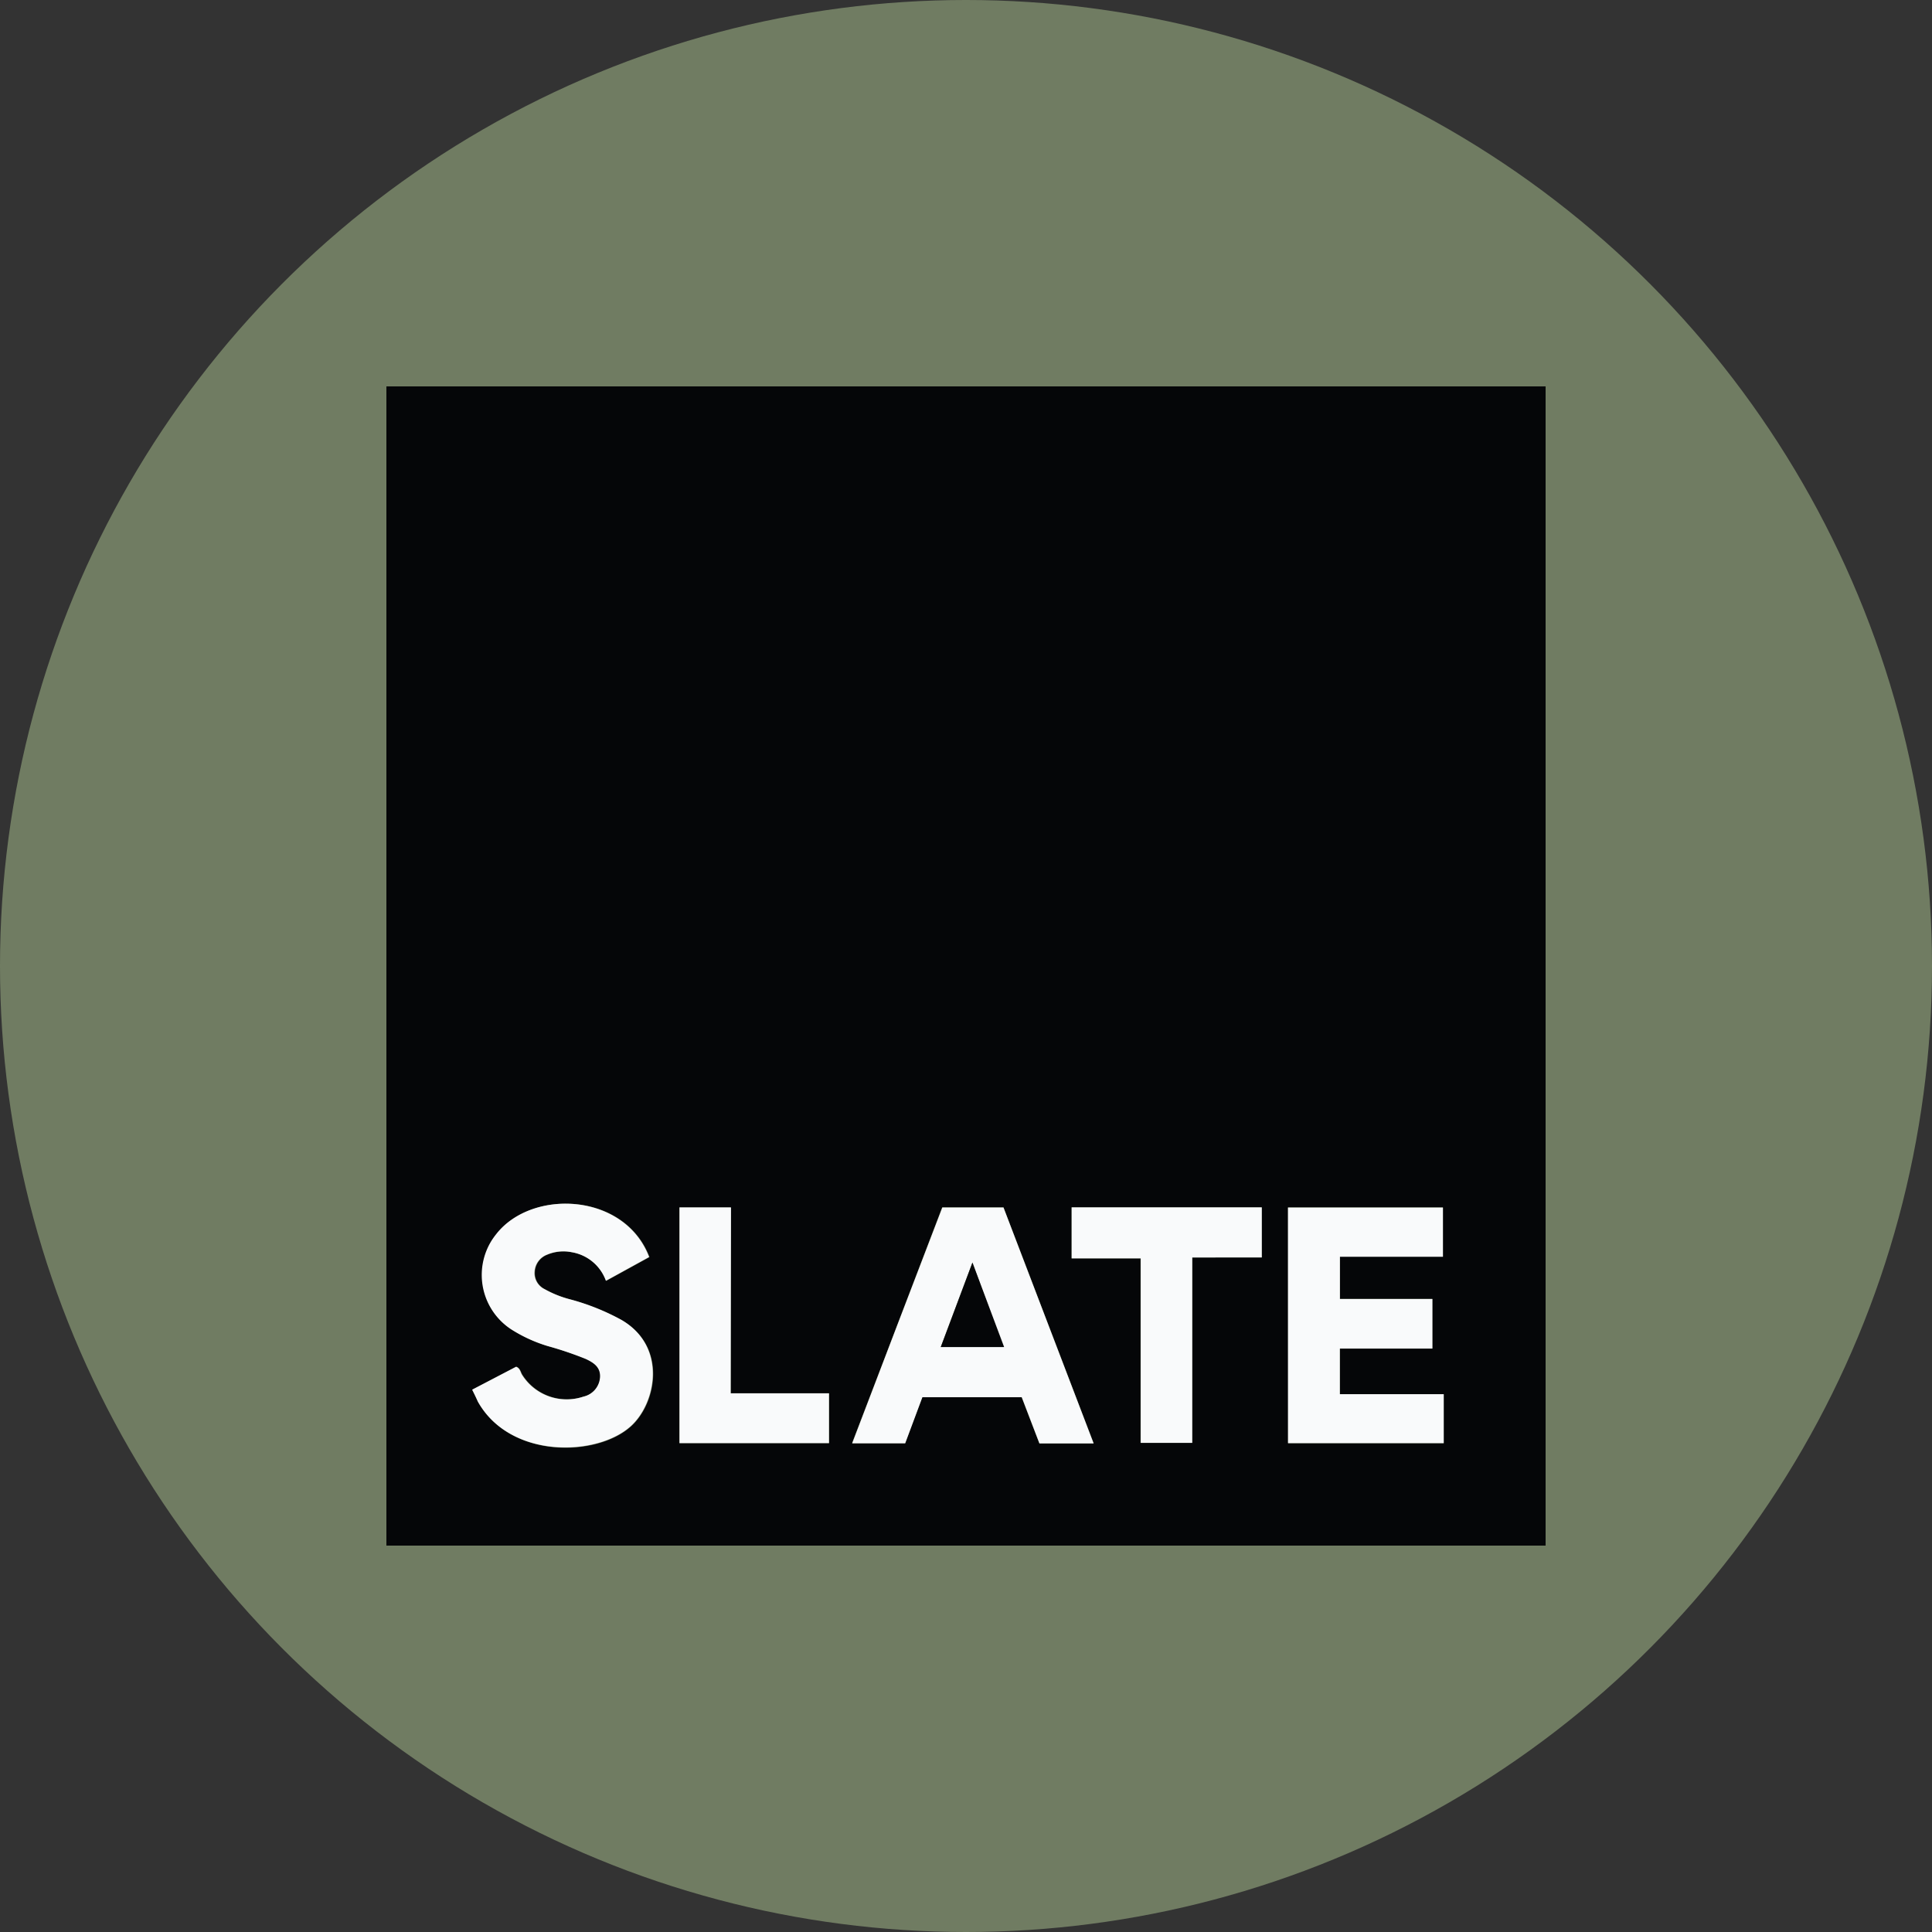
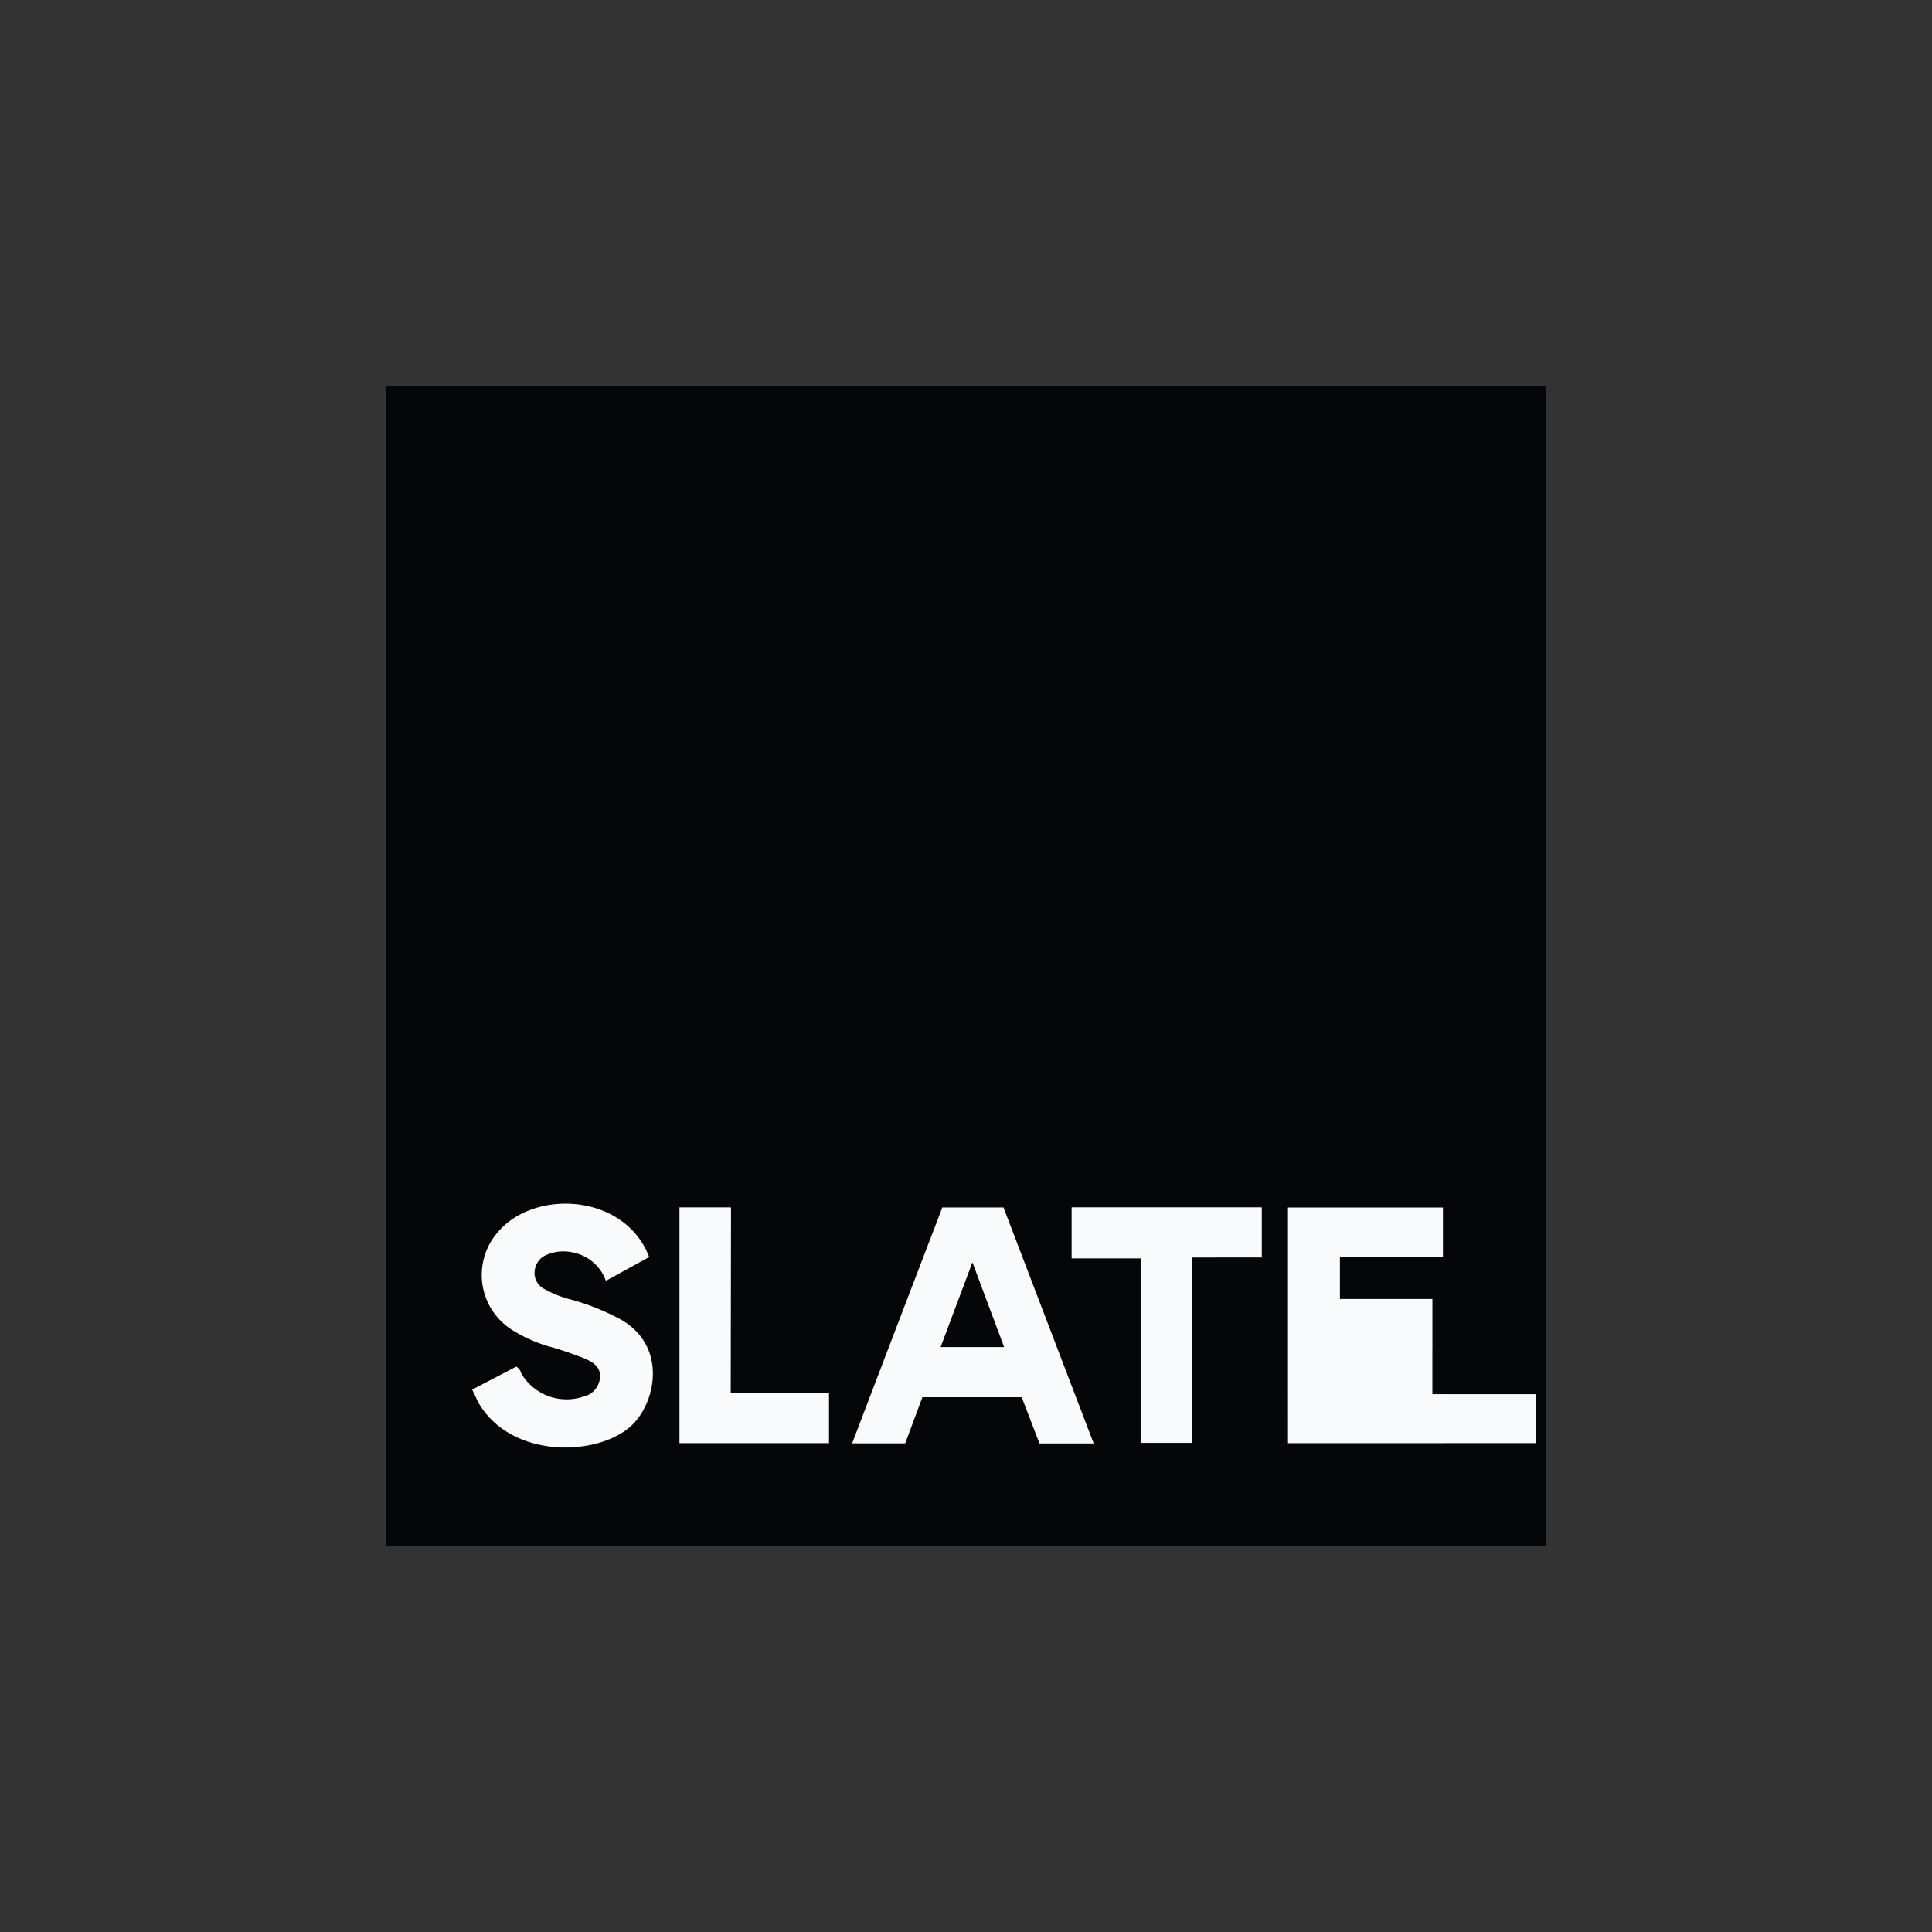
<svg xmlns="http://www.w3.org/2000/svg" id="Layer_1" data-name="Layer 1" viewBox="0 0 300 300" width="300" height="300">
  <rect x="0" y="0" width="300" height="300" fill="#333333" stroke="none" />
  <defs>
    <clipPath id="bz_circular_clip">
      <circle cx="150.0" cy="150.0" r="150.0" />
    </clipPath>
  </defs>
  <g clip-path="url(#bz_circular_clip)">
-     <rect x="-1.5" y="-1.5" width="303" height="303" fill="#707c62" />
    <path d="M60,240V60H240V240Zm109.82-15.89-14-36.64H146.3c-4.66,12.2-9.28,24.34-14,36.62h8.23l2.67-7.16h15.43l2.75,7.18Zm30.2,0h24.16v-7.6H208.05v-7.13h14.36v-7.7H208.05v-6.56h16v-7.64H200ZM73.33,215.83c.35.68.61,1.23.91,1.83,5,8.94,18.45,8.61,23.72,3.85,4-3.56,5.73-12.4-1.44-16.54a35.87,35.87,0,0,0-7.91-3.18,16.58,16.58,0,0,1-4-1.61,2.76,2.76,0,0,1-1.54-2.7A3,3,0,0,1,85,194.83a6.6,6.6,0,0,1,3.83-.38,6.86,6.86,0,0,1,5.31,4.44l6.72-3.69c-3.8-10-18.15-10.65-23.69-3.62a10.09,10.09,0,0,0,1.41,14.2,9.43,9.43,0,0,0,.88.64A22.7,22.7,0,0,0,85,209,57,57,0,0,1,91,211c1.23.57,2.33,1.23,2.24,2.85a3.31,3.31,0,0,1-2.59,3,8.18,8.18,0,0,1-9.54-3.4c-.26-.41-.31-1-.91-1.23Zm111.8-20.57h10.78v-7.78H166.39v7.92H177.1v28.65h8Zm-71.67,21.09V187.49h-7.95v36.6h23.24v-7.74Z" fill="#050608" />
    <path d="M169.82,224.14h-8.41c-.91-2.37-1.81-4.75-2.75-7.18H143.23l-2.67,7.16h-8.23c4.69-12.3,9.31-24.42,14-36.62h9.49ZM151,196.05l-4.92,13.12h9.71Z" fill="#f9fafb" />
-     <path d="M200,224.09V187.51h24.06v7.64h-16v6.56h14.36v7.7H208.05v7.08h16.13v7.6Z" fill="#f9fafb" />
+     <path d="M200,224.09V187.51h24.06v7.64h-16v6.56h14.36v7.7v7.08h16.13v7.6Z" fill="#f9fafb" />
    <path d="M73.32,215.78l6.81-3.55c.61.23.66.79.91,1.23a8.18,8.18,0,0,0,9.55,3.41,3.31,3.31,0,0,0,2.58-3c.1-1.58-1-2.28-2.24-2.86A55.34,55.34,0,0,0,85,209a22.7,22.7,0,0,1-5.58-2.55,10.09,10.09,0,0,1-3-13.95c.21-.32.44-.63.68-.93,5.55-7,19.89-6.37,23.69,3.62l-6.71,3.69a6.84,6.84,0,0,0-5.32-4.44,6.5,6.5,0,0,0-3.82.38A3,3,0,0,0,83,197.46a2.76,2.76,0,0,0,1.56,2.72,16.6,16.6,0,0,0,4,1.59,35.84,35.84,0,0,1,7.91,3.17c7.17,4.15,5.4,13,1.44,16.54-5.23,4.7-18.71,5.1-23.72-3.85C73.92,217,73.66,216.47,73.32,215.78Z" fill="#f9fafb" />
    <path d="M185.13,195.26v28.79h-8V195.4H166.41v-7.92h29.52v7.78Z" fill="#f9fafb" />
    <path d="M113.46,216.35h15.26v7.74H105.51v-36.6h8Z" fill="#f9fafb" />
    <path d="M151,196.05l4.92,13.12h-9.84Z" fill="#050608" />
  </g>
</svg>